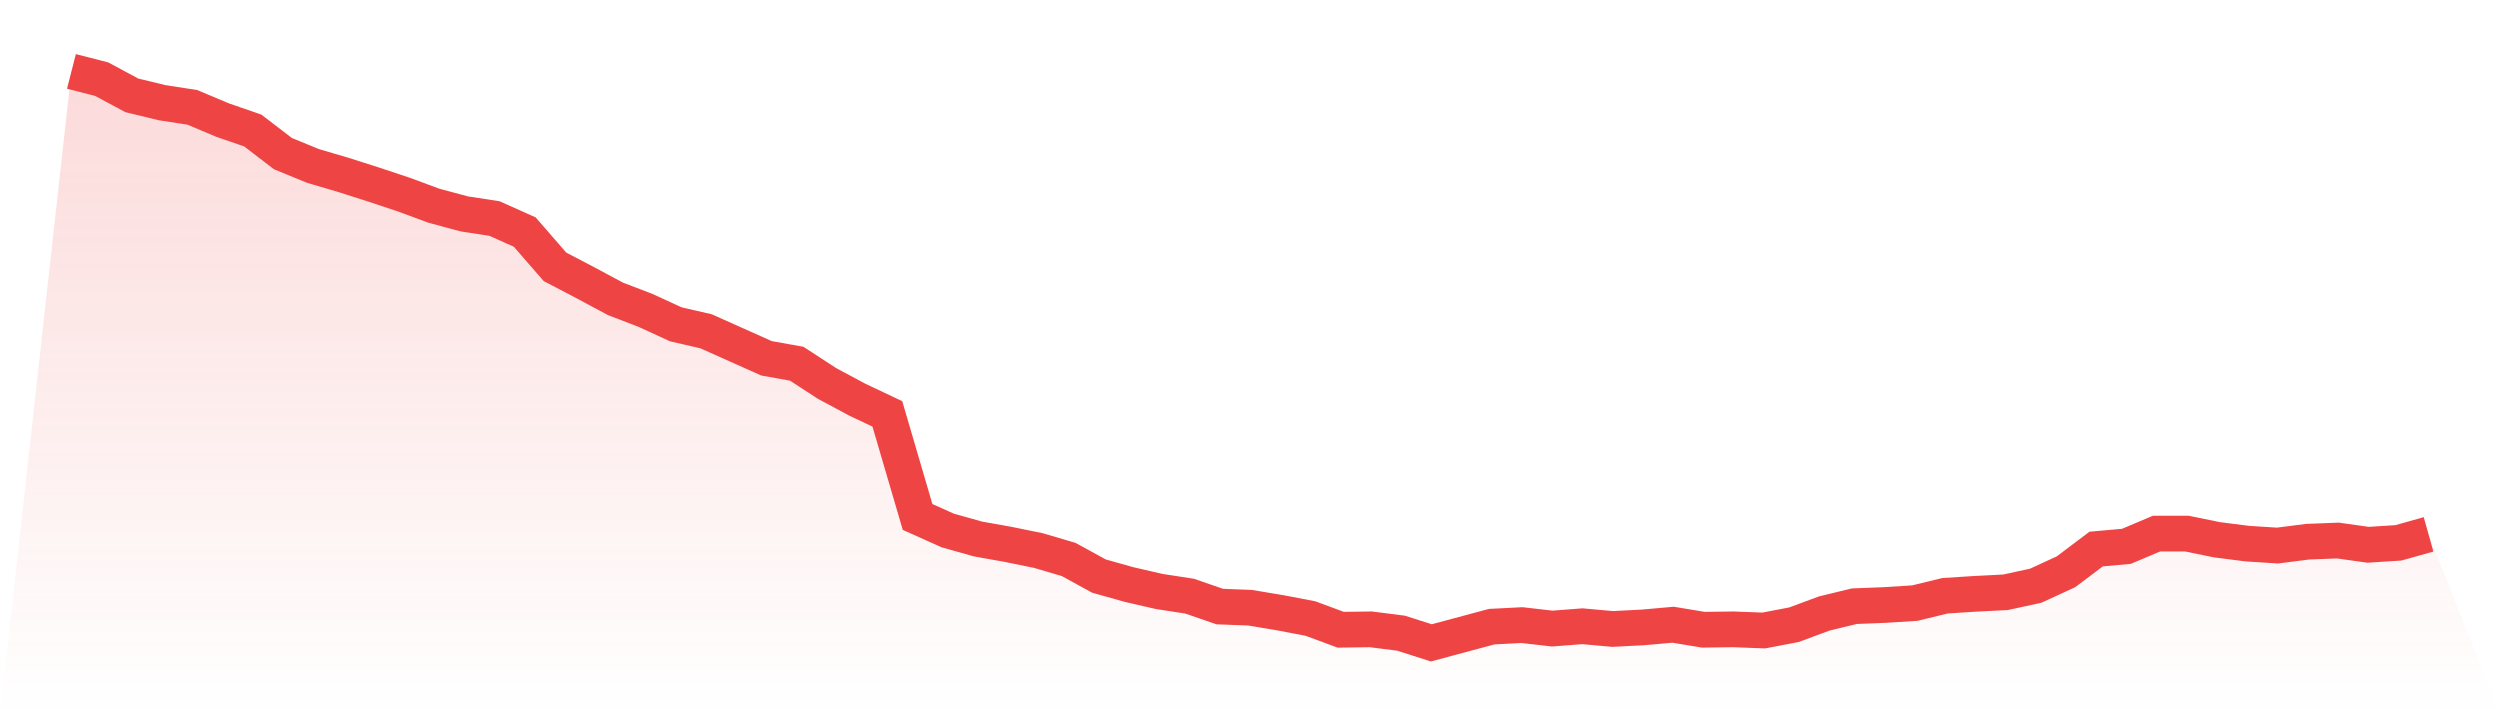
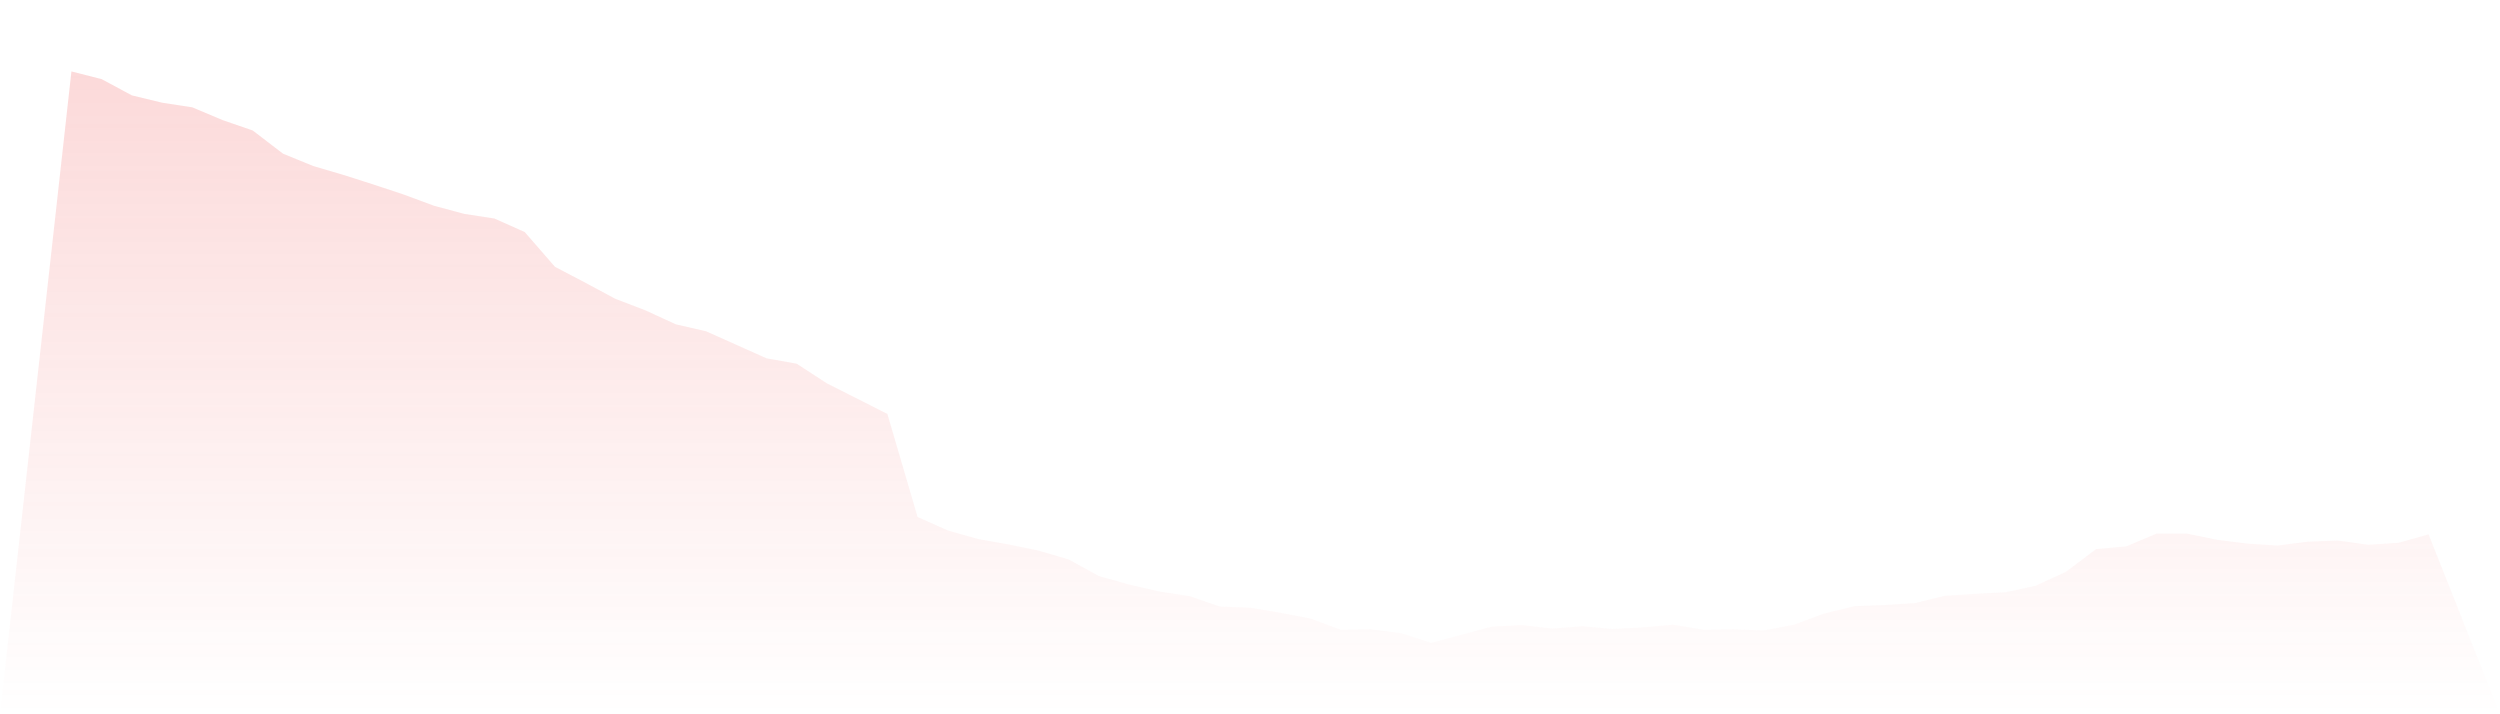
<svg xmlns="http://www.w3.org/2000/svg" viewBox="0 0 140 40">
  <defs>
    <linearGradient id="gradient" x1="0" x2="0" y1="0" y2="1">
      <stop offset="0%" stop-color="#ef4444" stop-opacity="0.2" />
      <stop offset="100%" stop-color="#ef4444" stop-opacity="0" />
    </linearGradient>
  </defs>
-   <path d="M4,4 L4,4 L5.692,4.432 L7.385,5.341 L9.077,5.751 L10.769,6.011 L12.462,6.724 L14.154,7.308 L15.846,8.605 L17.538,9.297 L19.231,9.795 L20.923,10.335 L22.615,10.897 L24.308,11.524 L26,11.978 L27.692,12.238 L29.385,12.995 L31.077,14.941 L32.769,15.827 L34.462,16.735 L36.154,17.384 L37.846,18.162 L39.538,18.551 L41.231,19.308 L42.923,20.065 L44.615,20.368 L46.308,21.47 L48,22.378 L49.692,23.178 L51.385,28.951 L53.077,29.708 L54.769,30.184 L56.462,30.486 L58.154,30.832 L59.846,31.33 L61.538,32.259 L63.231,32.735 L64.923,33.124 L66.615,33.384 L68.308,33.968 L70,34.032 L71.692,34.314 L73.385,34.638 L75.077,35.265 L76.769,35.243 L78.462,35.459 L80.154,36 L81.846,35.546 L83.538,35.092 L85.231,35.005 L86.923,35.2 L88.615,35.07 L90.308,35.222 L92,35.135 L93.692,34.984 L95.385,35.265 L97.077,35.243 L98.769,35.308 L100.462,34.984 L102.154,34.357 L103.846,33.946 L105.538,33.881 L107.231,33.773 L108.923,33.362 L110.615,33.254 L112.308,33.168 L114,32.8 L115.692,32.022 L117.385,30.746 L119.077,30.595 L120.769,29.881 L122.462,29.881 L124.154,30.227 L125.846,30.443 L127.538,30.551 L129.231,30.335 L130.923,30.27 L132.615,30.508 L134.308,30.4 L136,29.924 L140,40 L0,40 z" fill="url(#gradient)" />
-   <path d="M4,4 L4,4 L5.692,4.432 L7.385,5.341 L9.077,5.751 L10.769,6.011 L12.462,6.724 L14.154,7.308 L15.846,8.605 L17.538,9.297 L19.231,9.795 L20.923,10.335 L22.615,10.897 L24.308,11.524 L26,11.978 L27.692,12.238 L29.385,12.995 L31.077,14.941 L32.769,15.827 L34.462,16.735 L36.154,17.384 L37.846,18.162 L39.538,18.551 L41.231,19.308 L42.923,20.065 L44.615,20.368 L46.308,21.47 L48,22.378 L49.692,23.178 L51.385,28.951 L53.077,29.708 L54.769,30.184 L56.462,30.486 L58.154,30.832 L59.846,31.33 L61.538,32.259 L63.231,32.735 L64.923,33.124 L66.615,33.384 L68.308,33.968 L70,34.032 L71.692,34.314 L73.385,34.638 L75.077,35.265 L76.769,35.243 L78.462,35.459 L80.154,36 L81.846,35.546 L83.538,35.092 L85.231,35.005 L86.923,35.2 L88.615,35.07 L90.308,35.222 L92,35.135 L93.692,34.984 L95.385,35.265 L97.077,35.243 L98.769,35.308 L100.462,34.984 L102.154,34.357 L103.846,33.946 L105.538,33.881 L107.231,33.773 L108.923,33.362 L110.615,33.254 L112.308,33.168 L114,32.8 L115.692,32.022 L117.385,30.746 L119.077,30.595 L120.769,29.881 L122.462,29.881 L124.154,30.227 L125.846,30.443 L127.538,30.551 L129.231,30.335 L130.923,30.27 L132.615,30.508 L134.308,30.4 L136,29.924" fill="none" stroke="#ef4444" stroke-width="2" />
+   <path d="M4,4 L4,4 L5.692,4.432 L7.385,5.341 L9.077,5.751 L10.769,6.011 L12.462,6.724 L14.154,7.308 L15.846,8.605 L17.538,9.297 L19.231,9.795 L20.923,10.335 L22.615,10.897 L24.308,11.524 L26,11.978 L27.692,12.238 L29.385,12.995 L31.077,14.941 L32.769,15.827 L34.462,16.735 L36.154,17.384 L37.846,18.162 L39.538,18.551 L41.231,19.308 L42.923,20.065 L44.615,20.368 L46.308,21.47 L49.692,23.178 L51.385,28.951 L53.077,29.708 L54.769,30.184 L56.462,30.486 L58.154,30.832 L59.846,31.33 L61.538,32.259 L63.231,32.735 L64.923,33.124 L66.615,33.384 L68.308,33.968 L70,34.032 L71.692,34.314 L73.385,34.638 L75.077,35.265 L76.769,35.243 L78.462,35.459 L80.154,36 L81.846,35.546 L83.538,35.092 L85.231,35.005 L86.923,35.2 L88.615,35.07 L90.308,35.222 L92,35.135 L93.692,34.984 L95.385,35.265 L97.077,35.243 L98.769,35.308 L100.462,34.984 L102.154,34.357 L103.846,33.946 L105.538,33.881 L107.231,33.773 L108.923,33.362 L110.615,33.254 L112.308,33.168 L114,32.8 L115.692,32.022 L117.385,30.746 L119.077,30.595 L120.769,29.881 L122.462,29.881 L124.154,30.227 L125.846,30.443 L127.538,30.551 L129.231,30.335 L130.923,30.27 L132.615,30.508 L134.308,30.4 L136,29.924 L140,40 L0,40 z" fill="url(#gradient)" />
</svg>